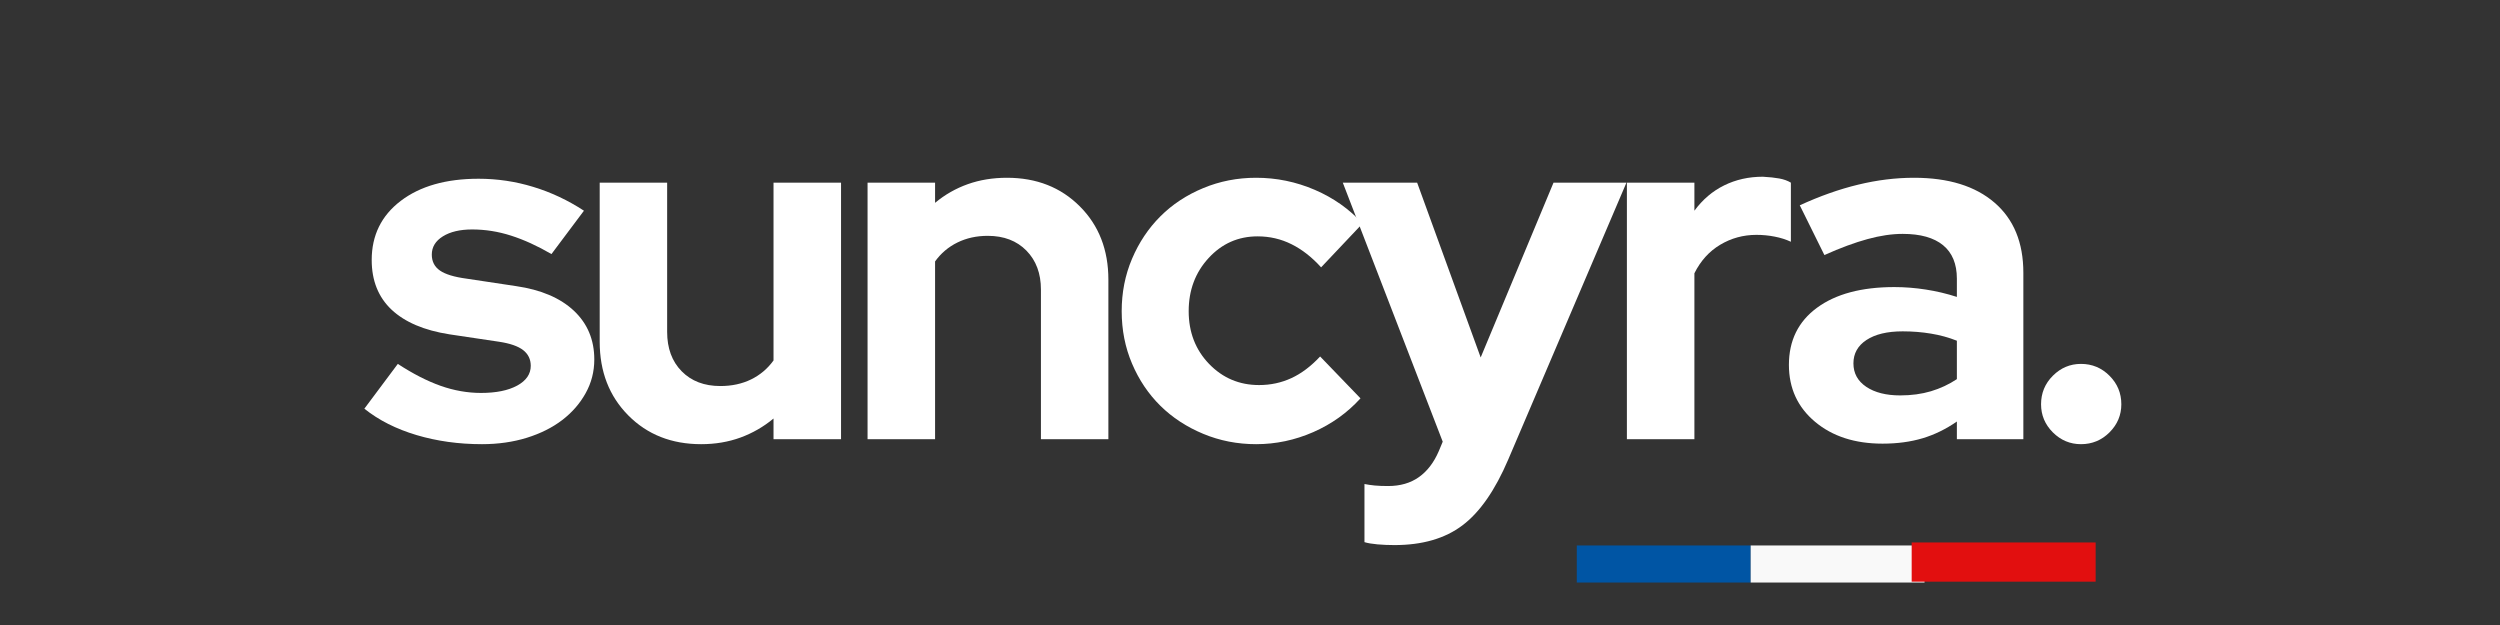
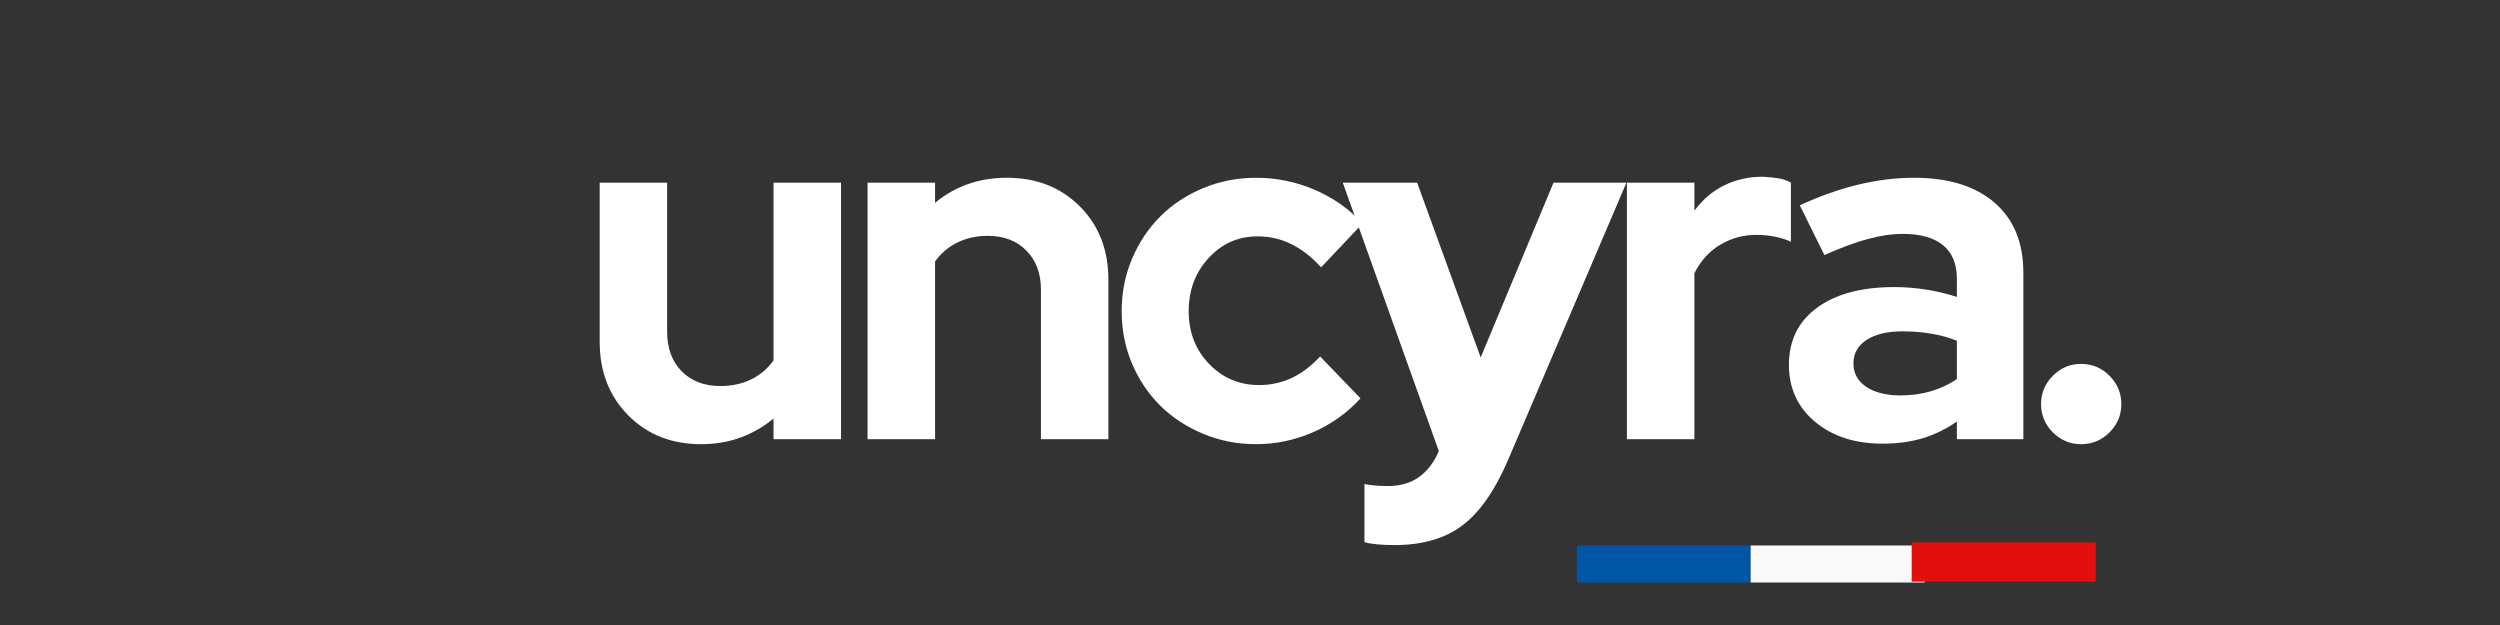
<svg xmlns="http://www.w3.org/2000/svg" version="1.0" preserveAspectRatio="xMidYMid meet" height="200" viewBox="0 0 600 150" zoomAndPan="magnify" width="800">
  <rect x="0" y="0" width="600" height="150" fill="#333333" stroke="none" />
  <defs>
    <g />
    <clipPath id="cfb8d66a4e">
      <path clip-rule="nonzero" d="M 378.426 130.914 L 420.16 130.914 L 420.16 139.801 L 378.426 139.801 Z M 378.426 130.914" />
    </clipPath>
    <clipPath id="bc1eeb528f">
      <path clip-rule="nonzero" d="M 420.16 130.914 L 461.891 130.914 L 461.891 139.801 L 420.16 139.801 Z M 420.16 130.914" />
    </clipPath>
    <clipPath id="16e03229bd">
      <path clip-rule="nonzero" d="M 458.801 130.199 L 502.953 130.199 L 502.953 139.605 L 458.801 139.605 Z M 458.801 130.199" />
    </clipPath>
  </defs>
  <g fill-opacity="1" fill="#ffffff">
    <g transform="translate(86.256, 105.414)">
      <g>
-         <path d="M 1.188 -7.328 L 9.219 -18.078 C 12.844 -15.711 16.27 -13.957 19.5 -12.812 C 22.727 -11.676 25.957 -11.109 29.188 -11.109 C 32.812 -11.109 35.707 -11.695 37.875 -12.875 C 40.039 -14.062 41.125 -15.641 41.125 -17.609 C 41.125 -19.18 40.516 -20.441 39.297 -21.391 C 38.078 -22.336 36.129 -23.008 33.453 -23.406 L 21.625 -25.172 C 15.562 -26.117 10.93 -28.086 7.734 -31.078 C 4.547 -34.078 2.953 -38.055 2.953 -43.016 C 2.953 -48.93 5.273 -53.66 9.922 -57.203 C 14.578 -60.742 20.801 -62.516 28.594 -62.516 C 33.094 -62.516 37.469 -61.863 41.719 -60.562 C 45.977 -59.27 50.035 -57.363 53.891 -54.844 L 46.094 -44.438 C 42.707 -46.406 39.477 -47.879 36.406 -48.859 C 33.332 -49.848 30.219 -50.344 27.062 -50.344 C 24.145 -50.344 21.801 -49.789 20.031 -48.688 C 18.258 -47.582 17.375 -46.125 17.375 -44.312 C 17.375 -42.664 18.023 -41.391 19.328 -40.484 C 20.629 -39.578 22.773 -38.926 25.766 -38.531 L 37.578 -36.75 C 43.566 -35.883 48.195 -33.914 51.469 -30.844 C 54.738 -27.77 56.375 -23.867 56.375 -19.141 C 56.375 -16.223 55.68 -13.523 54.297 -11.047 C 52.922 -8.566 51.051 -6.422 48.688 -4.609 C 46.32 -2.797 43.484 -1.375 40.172 -0.344 C 36.867 0.676 33.285 1.188 29.422 1.188 C 23.828 1.188 18.586 0.457 13.703 -1 C 8.816 -2.457 4.645 -4.566 1.188 -7.328 Z M 1.188 -7.328" />
-       </g>
+         </g>
    </g>
  </g>
  <g fill-opacity="1" fill="#ffffff">
    <g transform="translate(138.021, 105.414)">
      <g>
        <path d="M 22.094 -61.578 L 22.094 -25.766 C 22.094 -21.828 23.254 -18.676 25.578 -16.312 C 27.91 -13.945 31.004 -12.766 34.859 -12.766 C 37.617 -12.766 40.082 -13.297 42.25 -14.359 C 44.414 -15.422 46.207 -16.938 47.625 -18.906 L 47.625 -61.578 L 63.828 -61.578 L 63.828 0 L 47.625 0 L 47.625 -4.969 C 45.258 -3 42.617 -1.477 39.703 -0.406 C 36.797 0.656 33.645 1.188 30.25 1.188 C 23.164 1.188 17.336 -1.113 12.766 -5.719 C 8.191 -10.332 5.906 -16.227 5.906 -23.406 L 5.906 -61.578 Z M 22.094 -61.578" />
      </g>
    </g>
  </g>
  <g fill-opacity="1" fill="#ffffff">
    <g transform="translate(201.84, 105.414)">
      <g>
        <path d="M 6.375 0 L 6.375 -61.578 L 22.578 -61.578 L 22.578 -56.734 C 24.941 -58.703 27.562 -60.195 30.438 -61.219 C 33.312 -62.238 36.441 -62.75 39.828 -62.75 C 46.922 -62.75 52.75 -60.461 57.312 -55.891 C 61.883 -51.328 64.172 -45.461 64.172 -38.297 L 64.172 0 L 47.984 0 L 47.984 -35.922 C 47.984 -39.785 46.82 -42.898 44.5 -45.266 C 42.176 -47.629 39.082 -48.812 35.219 -48.812 C 32.539 -48.812 30.117 -48.281 27.953 -47.219 C 25.785 -46.156 23.992 -44.641 22.578 -42.672 L 22.578 0 Z M 6.375 0" />
      </g>
    </g>
  </g>
  <g fill-opacity="1" fill="#ffffff">
    <g transform="translate(265.659, 105.414)">
      <g>
        <path d="M 36.516 -13 C 39.273 -13 41.852 -13.551 44.25 -14.656 C 46.656 -15.758 48.961 -17.492 51.172 -19.859 L 60.859 -9.812 C 57.711 -6.344 53.93 -3.641 49.516 -1.703 C 45.109 0.223 40.539 1.188 35.812 1.188 C 31.32 1.188 27.086 0.359 23.109 -1.297 C 19.129 -2.953 15.703 -5.195 12.828 -8.031 C 9.953 -10.875 7.688 -14.242 6.031 -18.141 C 4.375 -22.035 3.547 -26.234 3.547 -30.734 C 3.547 -35.223 4.375 -39.414 6.031 -43.312 C 7.688 -47.219 9.953 -50.609 12.828 -53.484 C 15.703 -56.359 19.129 -58.617 23.109 -60.266 C 27.086 -61.922 31.32 -62.75 35.812 -62.75 C 40.695 -62.75 45.383 -61.785 49.875 -59.859 C 54.363 -57.93 58.188 -55.234 61.344 -51.766 L 51.406 -41.25 C 49.207 -43.688 46.844 -45.535 44.312 -46.797 C 41.789 -48.055 39.078 -48.688 36.172 -48.688 C 31.516 -48.688 27.594 -46.953 24.406 -43.484 C 21.219 -40.023 19.625 -35.773 19.625 -30.734 C 19.625 -25.691 21.254 -21.473 24.516 -18.078 C 27.785 -14.691 31.785 -13 36.516 -13 Z M 36.516 -13" />
      </g>
    </g>
  </g>
  <g fill-opacity="1" fill="#ffffff">
    <g transform="translate(322.269, 105.414)">
      <g>
-         <path d="M 23.047 2.844 L 23.984 0.594 L 0 -61.578 L 17.844 -61.578 L 33.094 -19.625 L 50.578 -61.578 L 68.078 -61.578 L 39.719 4.844 C 36.562 12.25 32.895 17.523 28.719 20.672 C 24.539 23.828 19.102 25.406 12.406 25.406 C 10.988 25.406 9.629 25.348 8.328 25.234 C 7.023 25.117 5.984 24.941 5.203 24.703 L 5.203 10.75 C 5.984 10.906 6.805 11.023 7.672 11.109 C 8.547 11.191 9.613 11.234 10.875 11.234 C 13.789 11.234 16.254 10.52 18.266 9.094 C 20.273 7.676 21.867 5.594 23.047 2.844 Z M 23.047 2.844" />
+         <path d="M 23.047 2.844 L 0 -61.578 L 17.844 -61.578 L 33.094 -19.625 L 50.578 -61.578 L 68.078 -61.578 L 39.719 4.844 C 36.562 12.25 32.895 17.523 28.719 20.672 C 24.539 23.828 19.102 25.406 12.406 25.406 C 10.988 25.406 9.629 25.348 8.328 25.234 C 7.023 25.117 5.984 24.941 5.203 24.703 L 5.203 10.75 C 5.984 10.906 6.805 11.023 7.672 11.109 C 8.547 11.191 9.613 11.234 10.875 11.234 C 13.789 11.234 16.254 10.52 18.266 9.094 C 20.273 7.676 21.867 5.594 23.047 2.844 Z M 23.047 2.844" />
      </g>
    </g>
  </g>
  <g fill-opacity="1" fill="#ffffff">
    <g transform="translate(384.079, 105.414)">
      <g>
        <path d="M 6.375 0 L 6.375 -61.578 L 22.578 -61.578 L 22.578 -54.844 C 24.547 -57.52 26.926 -59.547 29.719 -60.922 C 32.52 -62.305 35.613 -63 39 -63 C 40.57 -62.914 41.891 -62.773 42.953 -62.578 C 44.023 -62.379 44.953 -62.047 45.734 -61.578 L 45.734 -47.391 C 44.555 -47.941 43.258 -48.352 41.844 -48.625 C 40.426 -48.906 38.969 -49.047 37.469 -49.047 C 34.312 -49.047 31.41 -48.254 28.766 -46.672 C 26.129 -45.098 24.066 -42.816 22.578 -39.828 L 22.578 0 Z M 6.375 0" />
      </g>
    </g>
  </g>
  <g fill-opacity="1" fill="#ffffff">
    <g transform="translate(425.916, 105.414)">
      <g>
        <path d="M 25.891 1.062 C 19.266 1.062 13.863 -0.688 9.688 -4.188 C 5.508 -7.695 3.422 -12.25 3.422 -17.844 C 3.422 -23.676 5.664 -28.242 10.156 -31.547 C 14.656 -34.859 20.844 -36.516 28.719 -36.516 C 31.238 -36.516 33.758 -36.316 36.281 -35.922 C 38.801 -35.535 41.285 -34.945 43.734 -34.156 L 43.734 -38.531 C 43.734 -42.07 42.629 -44.75 40.422 -46.562 C 38.211 -48.375 34.984 -49.281 30.734 -49.281 C 28.129 -49.281 25.312 -48.863 22.281 -48.031 C 19.25 -47.207 15.801 -45.93 11.938 -44.203 L 6.031 -56.141 C 10.832 -58.348 15.5 -60 20.031 -61.094 C 24.562 -62.195 29.035 -62.75 33.453 -62.75 C 41.723 -62.75 48.16 -60.758 52.766 -56.781 C 57.379 -52.812 59.688 -47.203 59.688 -39.953 L 59.688 0 L 43.734 0 L 43.734 -4.25 C 41.129 -2.438 38.391 -1.098 35.516 -0.234 C 32.641 0.629 29.43 1.062 25.891 1.062 Z M 18.906 -18.203 C 18.906 -15.836 19.93 -13.961 21.984 -12.578 C 24.035 -11.203 26.754 -10.516 30.141 -10.516 C 32.816 -10.516 35.273 -10.848 37.516 -11.516 C 39.766 -12.191 41.836 -13.16 43.734 -14.422 L 43.734 -23.641 C 41.766 -24.422 39.695 -24.988 37.531 -25.344 C 35.363 -25.707 33.098 -25.891 30.734 -25.891 C 27.023 -25.891 24.125 -25.195 22.031 -23.812 C 19.945 -22.438 18.906 -20.566 18.906 -18.203 Z M 18.906 -18.203" />
      </g>
    </g>
  </g>
  <g fill-opacity="1" fill="#ffffff">
    <g transform="translate(485.245, 105.414)">
      <g>
        <path d="M 14.188 -18.078 C 16.863 -18.078 19.145 -17.129 21.031 -15.234 C 22.926 -13.348 23.875 -11.066 23.875 -8.391 C 23.875 -5.785 22.926 -3.535 21.031 -1.641 C 19.145 0.242 16.863 1.188 14.188 1.188 C 11.582 1.188 9.332 0.242 7.438 -1.641 C 5.551 -3.535 4.609 -5.785 4.609 -8.391 C 4.609 -11.066 5.551 -13.348 7.438 -15.234 C 9.332 -17.129 11.582 -18.078 14.188 -18.078 Z M 14.188 -18.078" />
      </g>
    </g>
  </g>
  <g clip-path="url(#cfb8d66a4e)">
    <path fill-rule="nonzero" fill-opacity="1" d="M 378.426 130.914 L 420.164 130.914 L 420.164 139.801 L 378.426 139.801 Z M 378.426 130.914" fill="#0055a4" />
  </g>
  <g clip-path="url(#bc1eeb528f)">
    <path fill-rule="nonzero" fill-opacity="1" d="M 420.16 130.914 L 461.895 130.914 L 461.895 139.801 L 420.16 139.801 Z M 420.16 130.914" fill="#f9f9f9" />
  </g>
  <g clip-path="url(#16e03229bd)">
    <path fill-rule="nonzero" fill-opacity="1" d="M 458.801 130.199 L 502.961 130.199 L 502.961 139.605 L 458.801 139.605 Z M 458.801 130.199" fill="#e20f0f" />
  </g>
</svg>